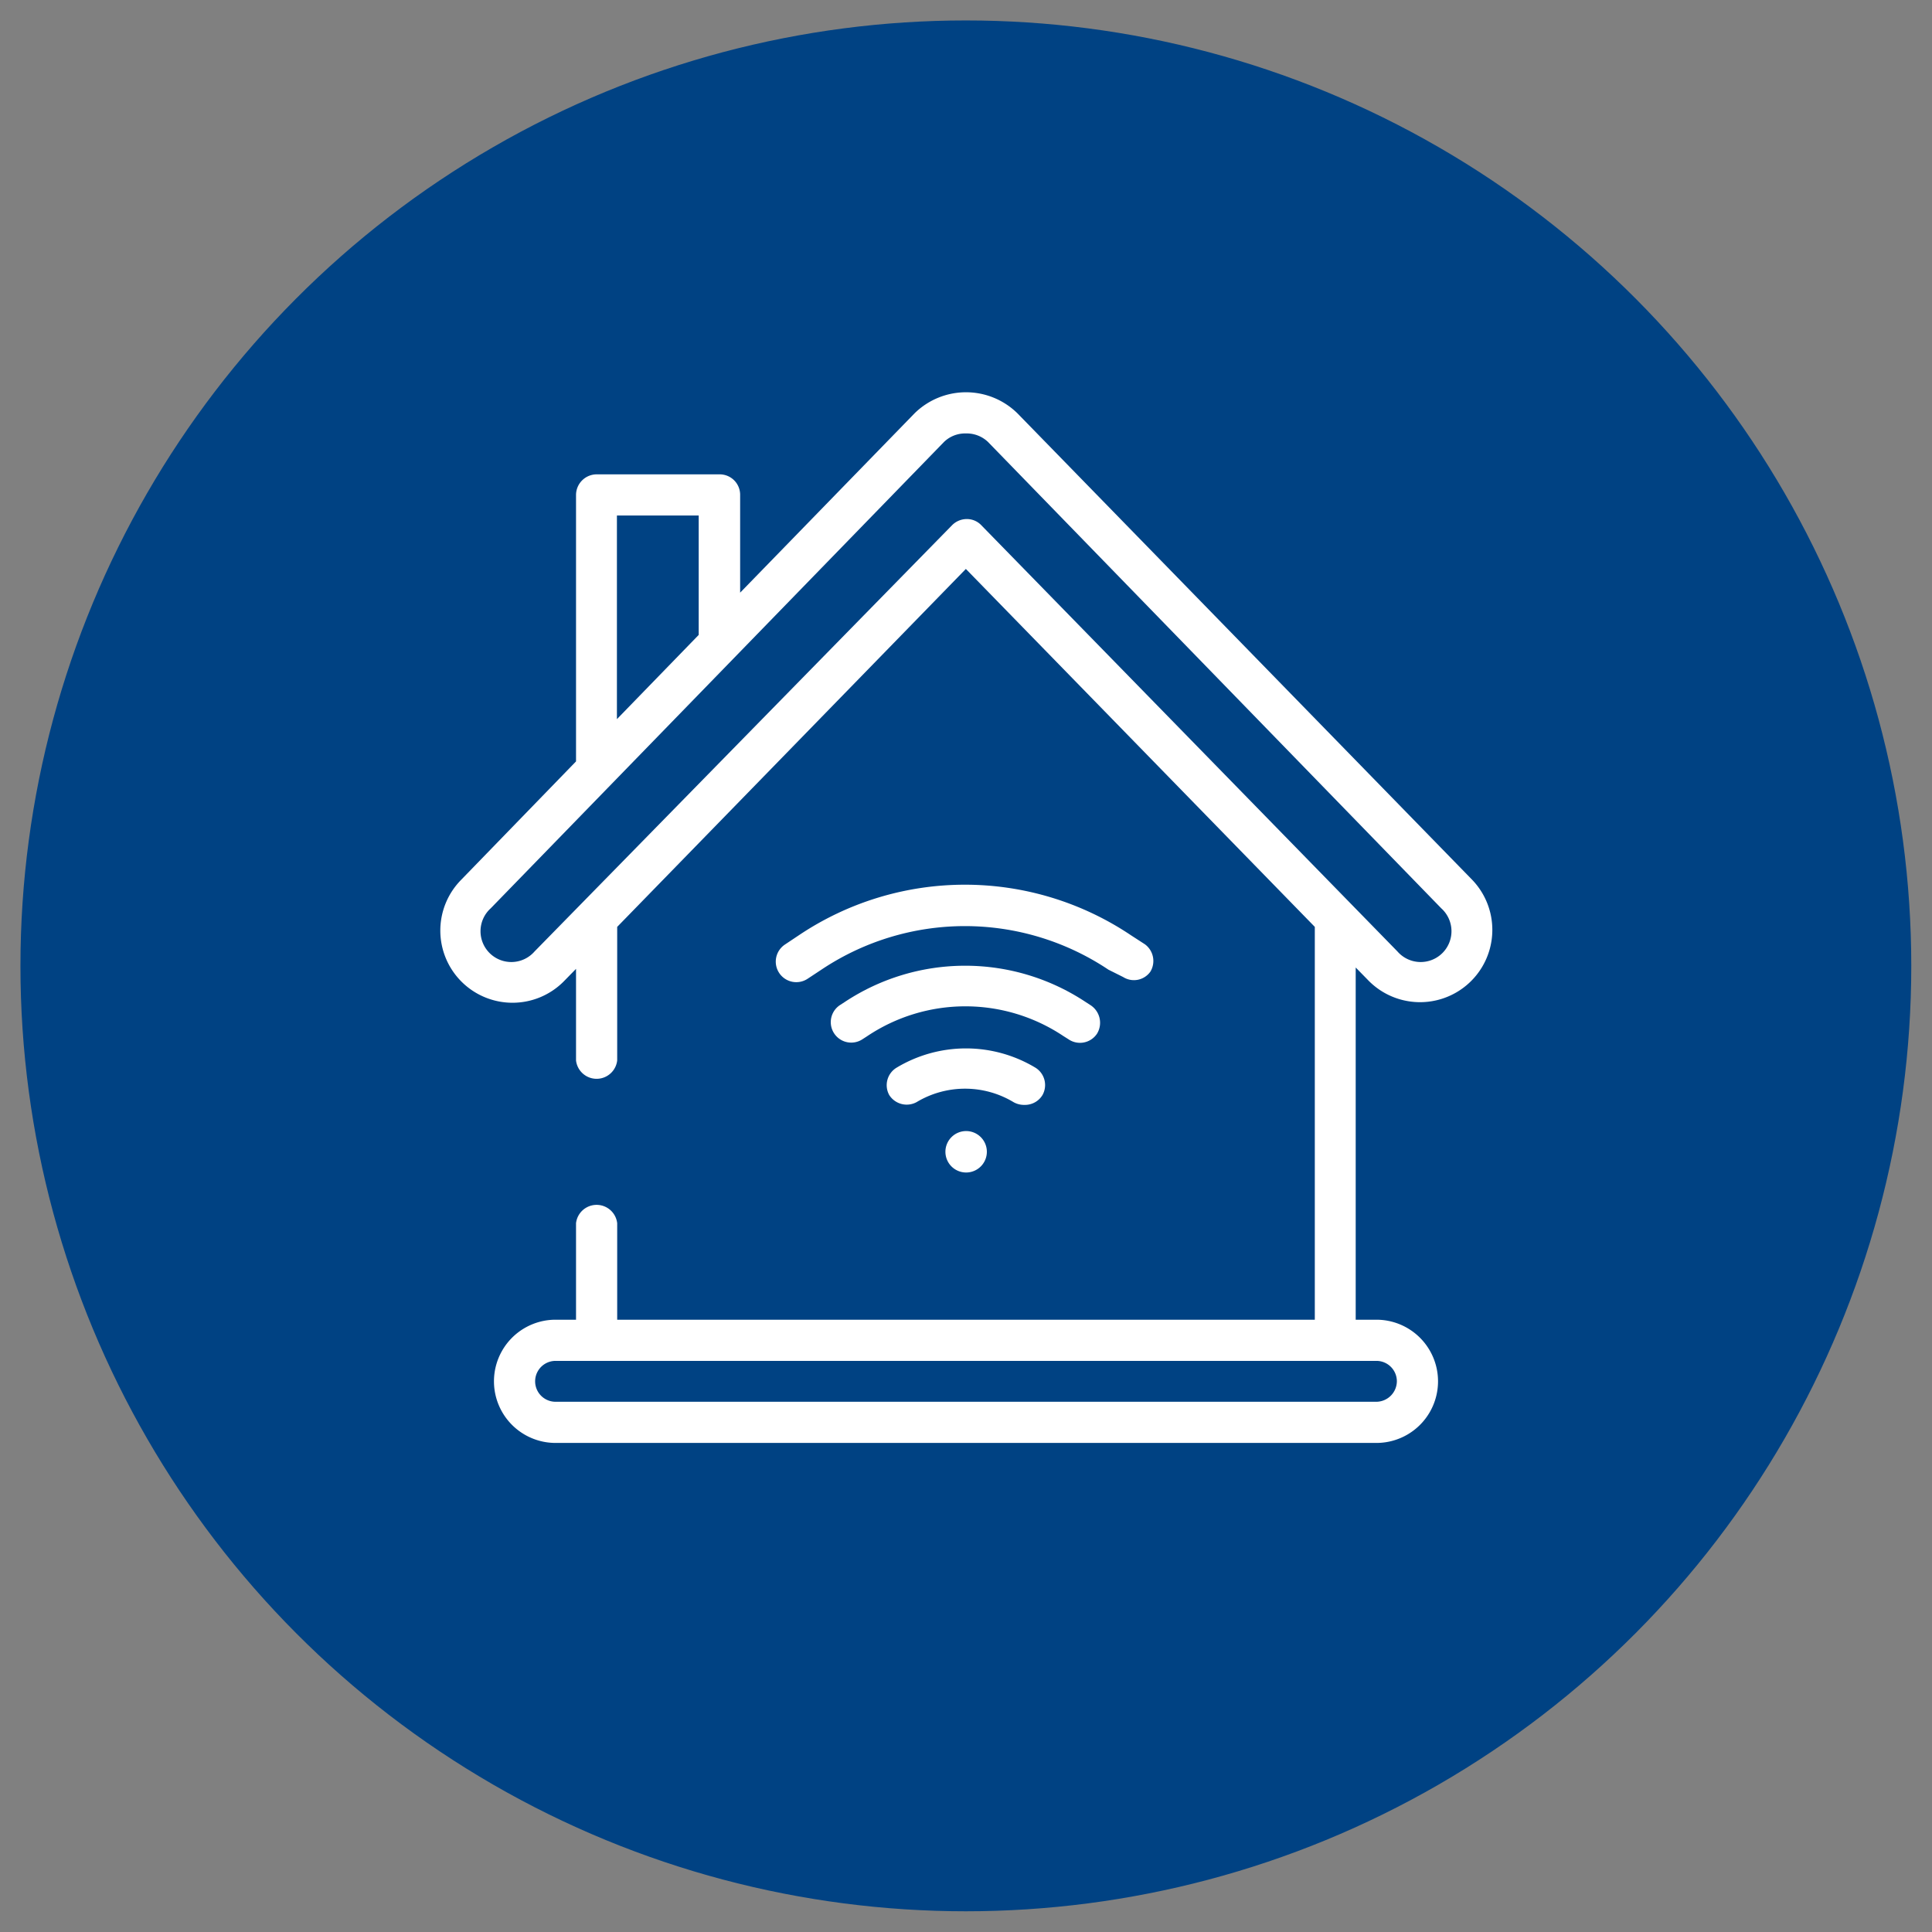
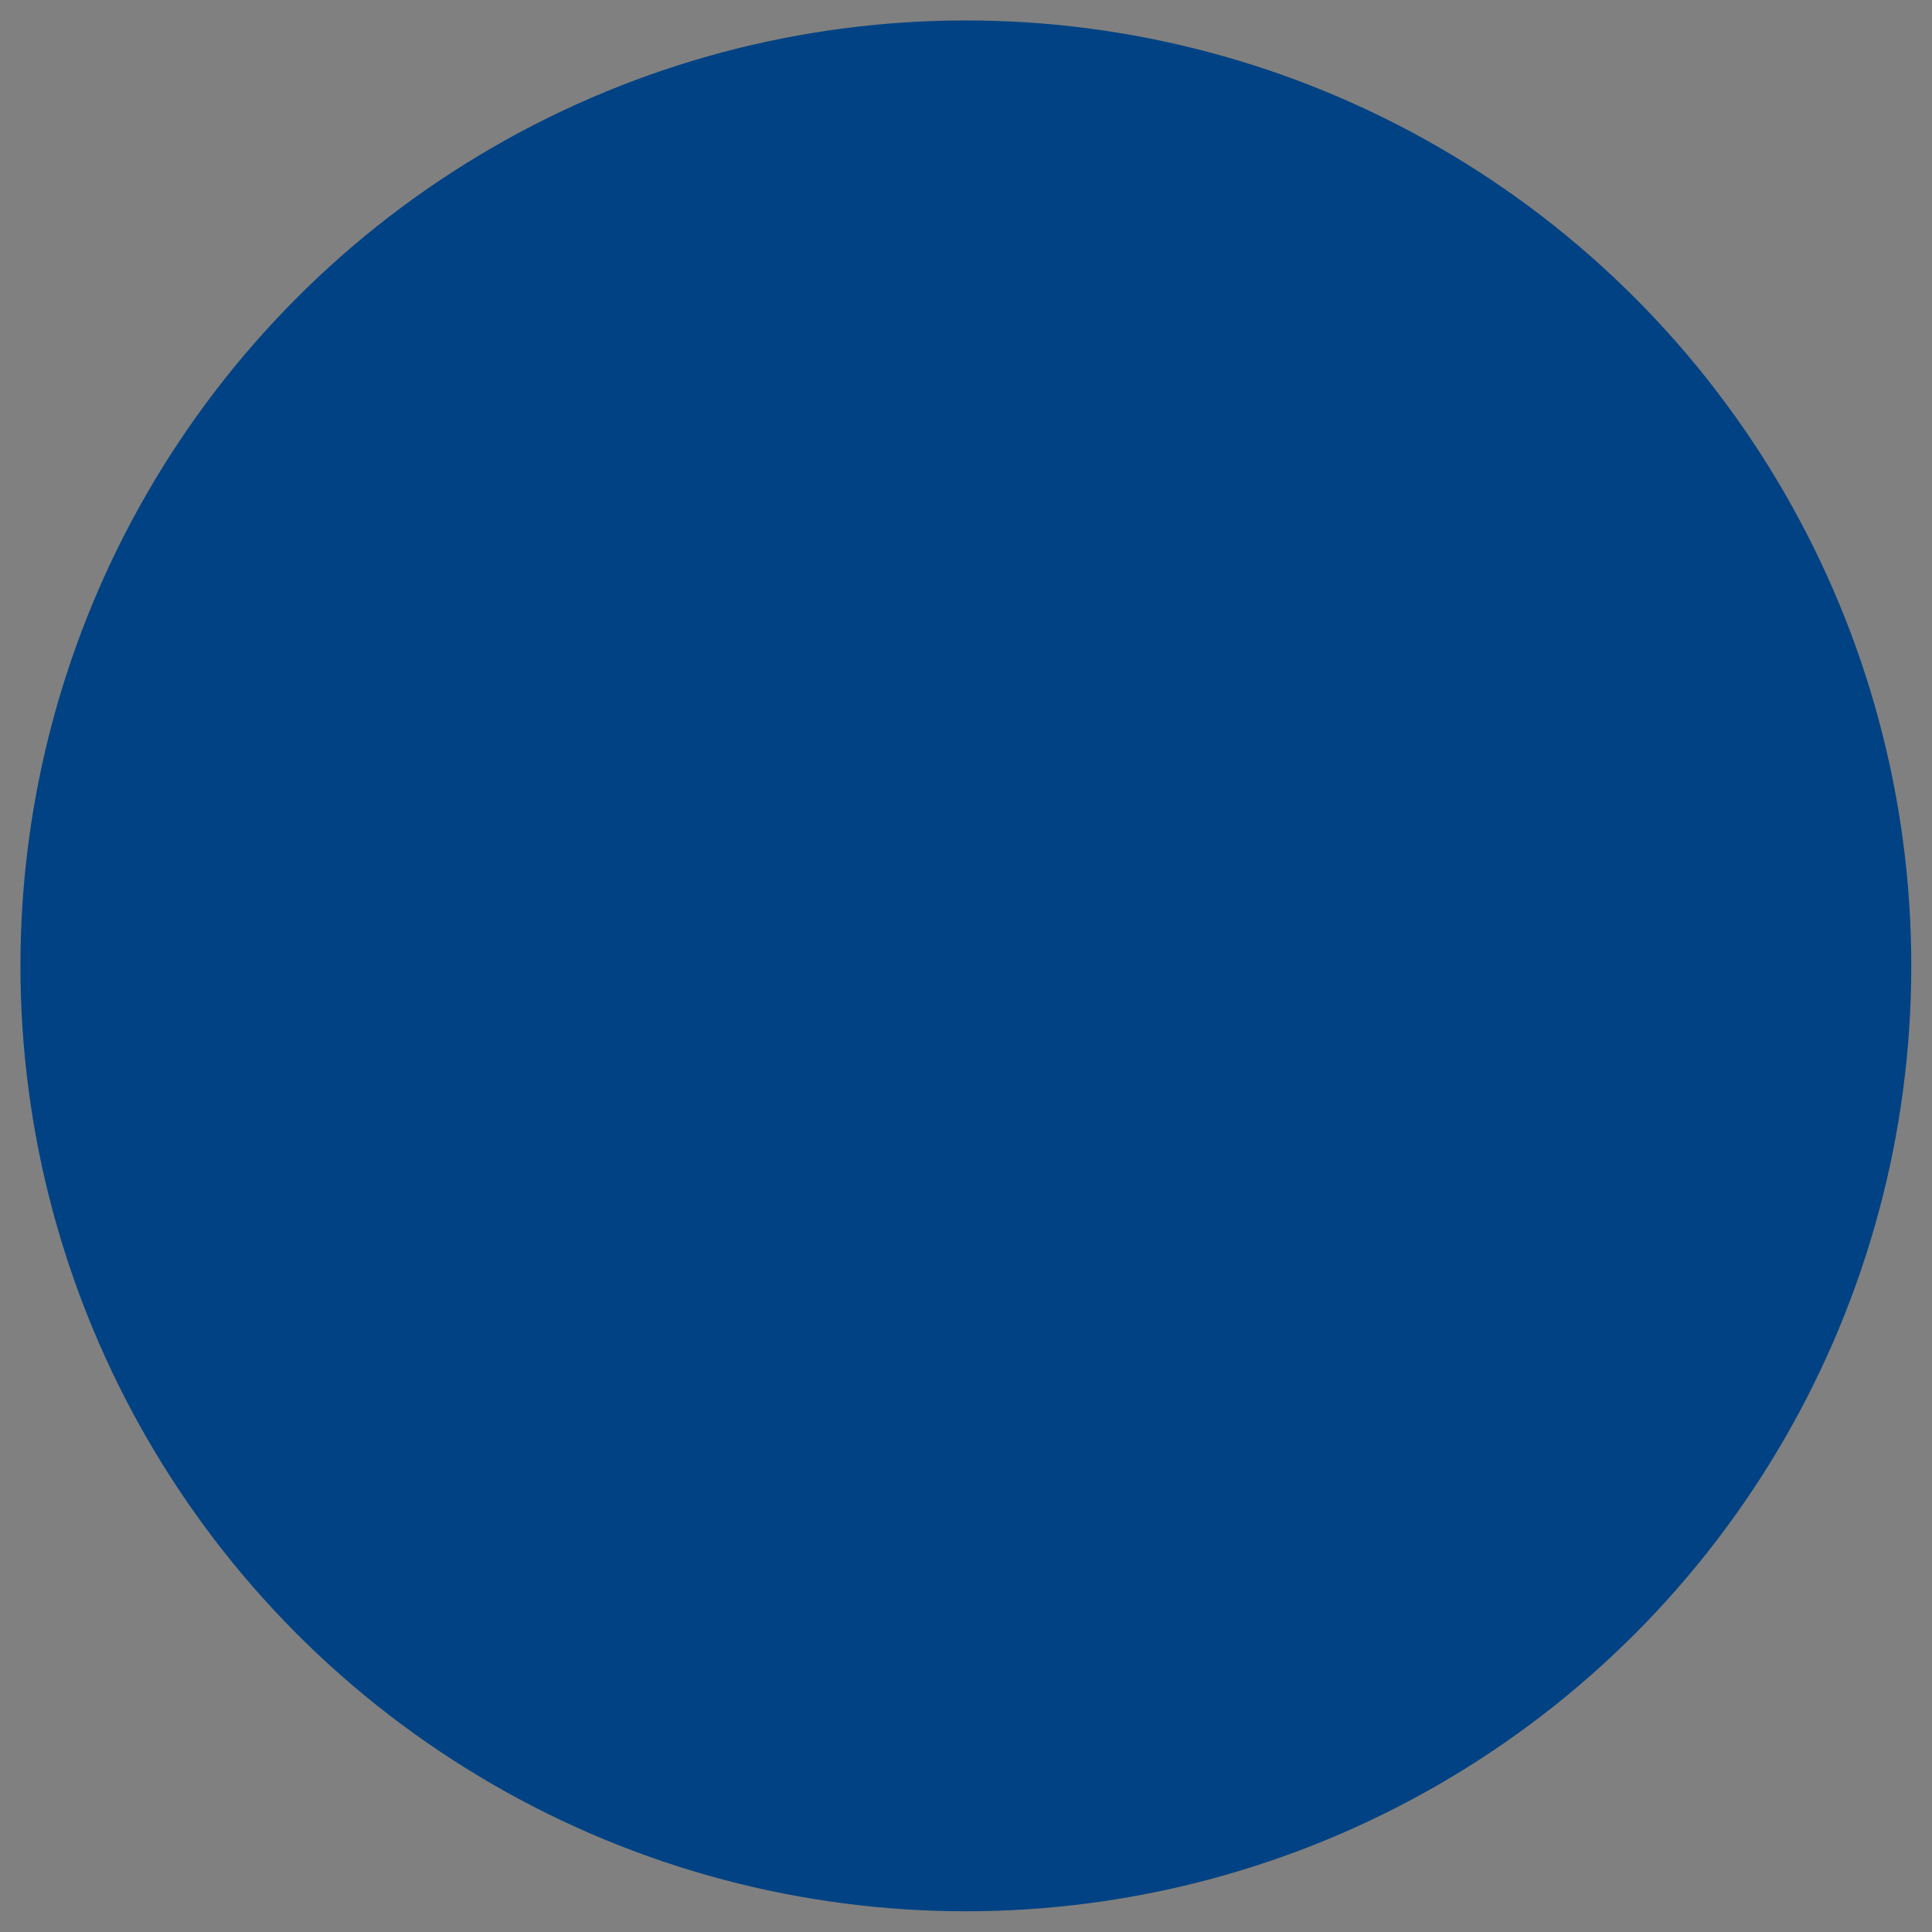
<svg xmlns="http://www.w3.org/2000/svg" id="bfdc380d-d1b6-4e65-9c9f-e6a82712634b" data-name="Ebene 1" viewBox="0 0 70.87 70.87">
  <rect x="0" y="0" width="70.87" height="70.87" fill="#808080" stroke="none" />
  <title>_</title>
  <circle cx="35.43" cy="35.43" r="34.18" style="fill:#004283;stroke:#004283;stroke-miterlimit:10" />
-   <path d="M34.68,42.24a.76.76,0,1,0,.75-.75.76.76,0,0,0-.75.75Zm0,0" style="fill:#fff" />
-   <path d="M37.6,40.53a.75.75,0,0,0,.64-.36.75.75,0,0,0-.25-1,4.94,4.94,0,0,0-5.11,0,.75.75,0,0,0-.26,1,.76.76,0,0,0,1,.26,3.45,3.45,0,0,1,3.56,0,.78.78,0,0,0,.39.1Zm0,0" style="fill:#fff" />
-   <path d="M41.2,35.84a.74.74,0,0,0,1-.2.76.76,0,0,0-.2-1l-.51-.33a10.93,10.93,0,0,0-12.19,0l-.51.34a.75.75,0,1,0,.84,1.25l.5-.33a9.47,9.47,0,0,1,10.53,0Zm0,0" style="fill:#fff" />
-   <path d="M39.19,38.12a.75.75,0,0,0,1.05-.2A.77.77,0,0,0,40,36.87l-.17-.11a8,8,0,0,0-8.85,0l-.17.11a.75.75,0,1,0,.83,1.25l.17-.11A6.47,6.47,0,0,1,39,38Zm0,0" style="fill:#fff" />
-   <path d="M21.13,18.16v9.77l-4.21,4.34A2.63,2.63,0,1,0,20.68,36l.45-.46v3.36a.76.76,0,0,0,1.51,0V34L35.43,20.87,48.23,34V48.41H22.64V44.87a.76.76,0,0,0-1.51,0v3.54h-.75a2.26,2.26,0,0,0,0,4.52H50.49a2.26,2.26,0,0,0,0-4.52h-.76V35.49l.45.46A2.63,2.63,0,0,0,54,32.27L37.32,15.16a2.69,2.69,0,0,0-3.77,0l-6.4,6.58V18.16a.75.75,0,0,0-.75-.76H21.89a.76.76,0,0,0-.76.76ZM51.24,50.67a.76.76,0,0,1-.75.75H20.38a.75.75,0,1,1,0-1.5H50.49a.75.75,0,0,1,.75.75ZM34.63,16.21a1.11,1.11,0,0,1,.8-.31,1.13,1.13,0,0,1,.81.31L52.87,33.32a1.13,1.13,0,1,1-1.61,1.58L36,19.27a.73.73,0,0,0-.54-.23.76.76,0,0,0-.54.23L19.61,34.9A1.13,1.13,0,1,1,18,33.32L34.63,16.21Zm-9,2.7v4.38l-3,3.09V18.91Zm0,0" style="fill:#fff" />
</svg>